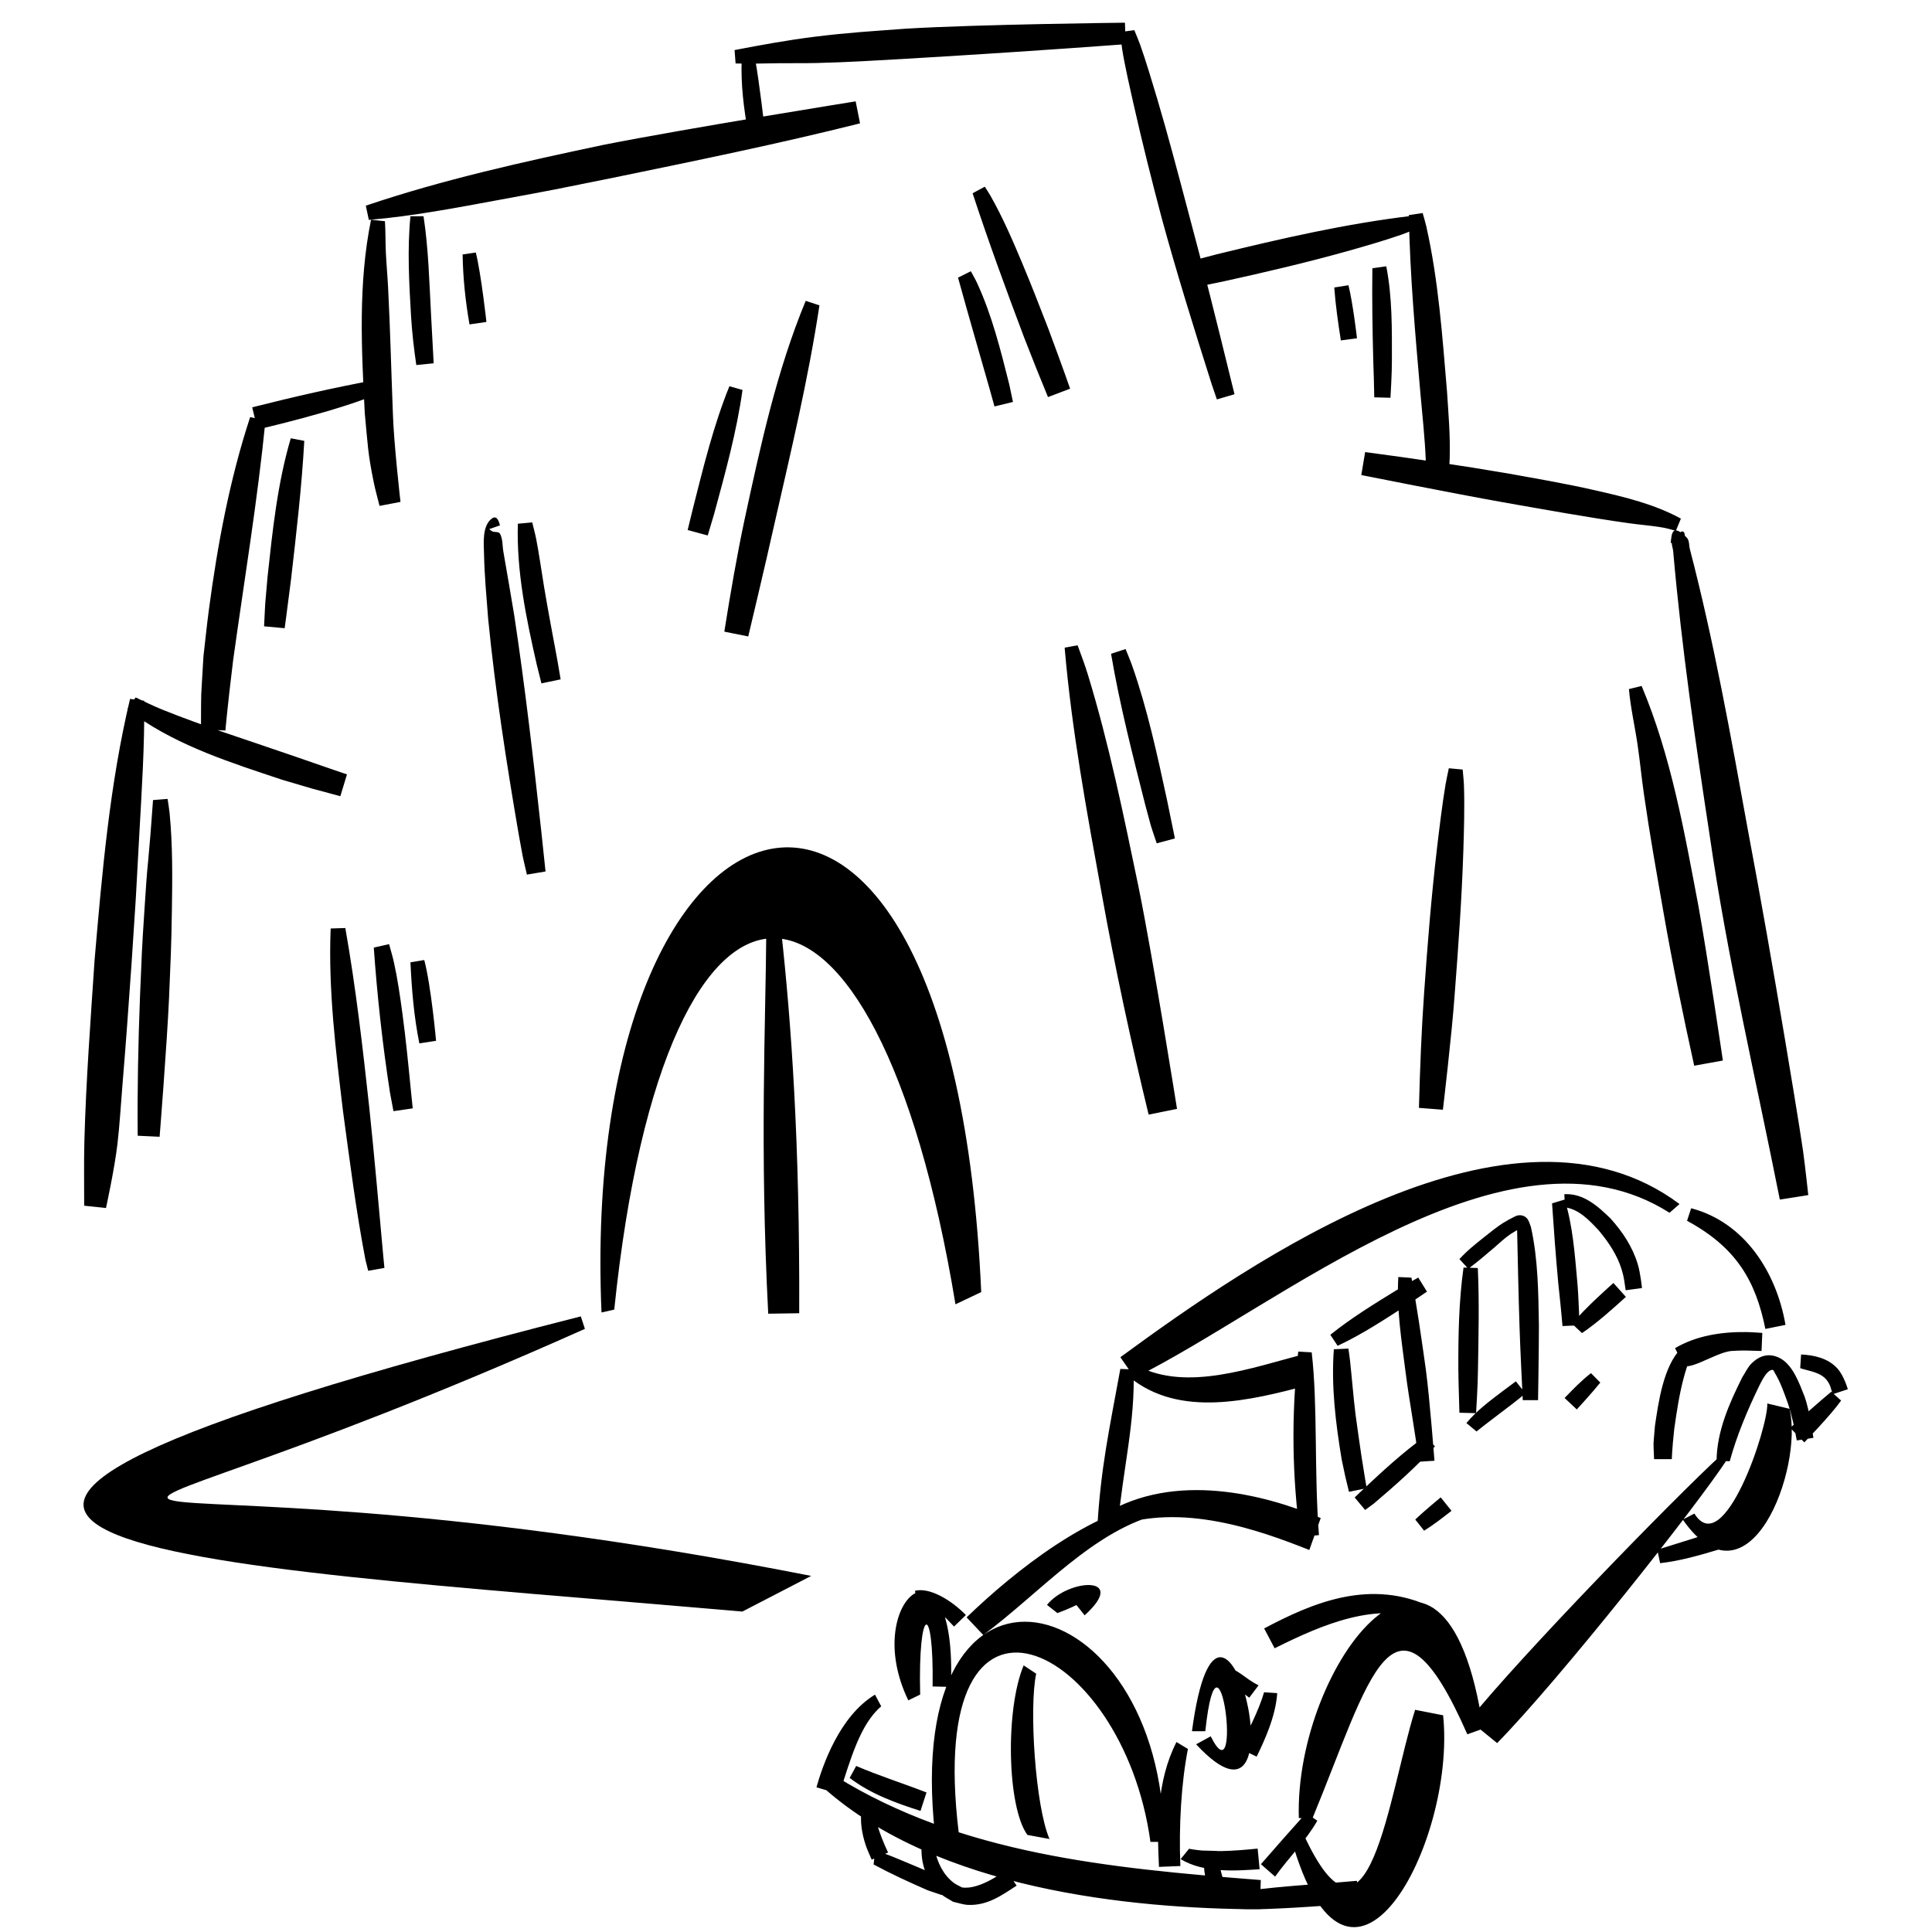
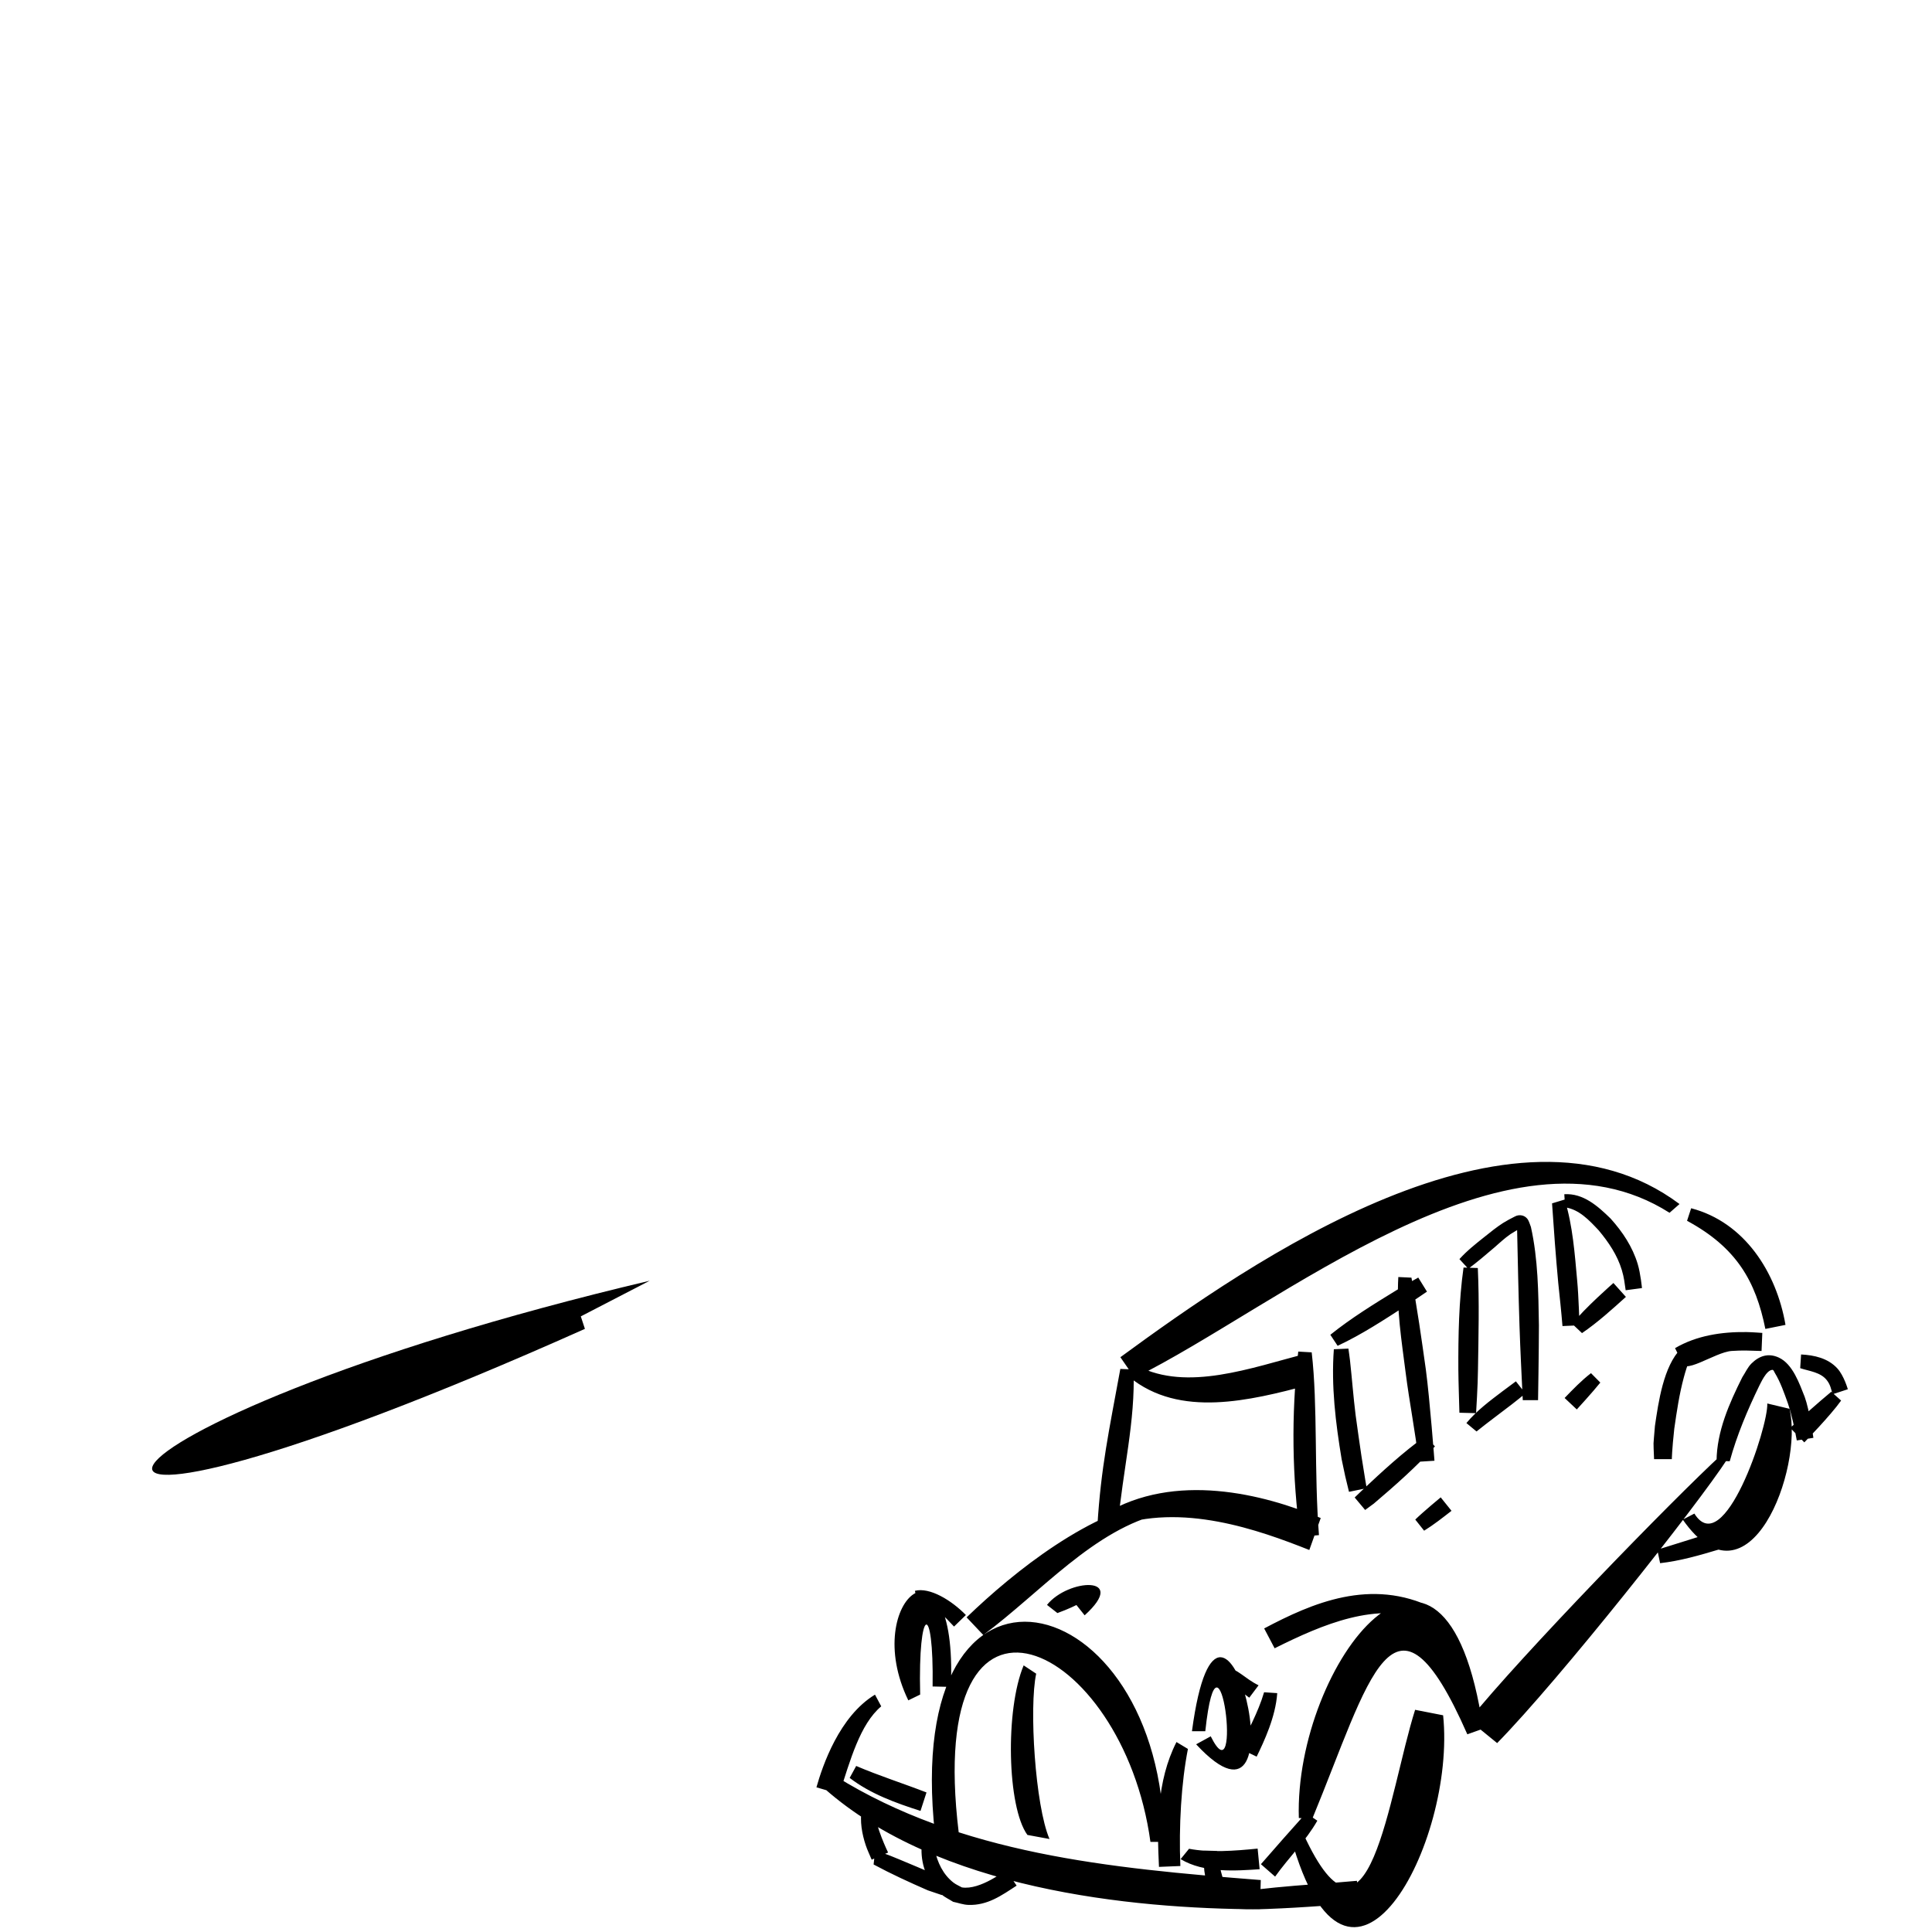
<svg xmlns="http://www.w3.org/2000/svg" width="2000" height="2000" viewBox="0 0 2000 2000" version="1.1">
  <title>Волчье логово</title>
-   <path id="rock" d="m 424.886,996.183 c 1.325,28.129 3.628,56.301 9.224,83.926 l 17.295,-2.683 v 0 c 0,0 -5.022,-56.284 -12.206,-83.617 z M 386.942,980.934 c 3.54,50.133 9.036,100.215 16.727,149.887 1.208,6.482 2.417,12.964 3.625,19.446 l 19.965,-2.894 v 0 l -1.987,-19.277 c -2.578,-26.48 -5.19,-52.941 -8.75,-79.312 -2.301,-17.046 -4.973,-35.664 -8.716,-52.519 -1.414,-6.365 -3.359,-12.6 -5.039,-18.9 z m 149.152,-438.777 c -1.53,49.3 8.669,98.088 19.564,145.906 l 4.835,19.368 19.874,-4.168 v 0 l -3.34,-19.614 c -4.693,-25.351 -9.563,-50.682 -13.802,-76.115 -2.252,-13.51 -5.418,-35.93 -8.174,-49.665 -1.152,-5.741 -2.728,-11.389 -4.091,-17.084 z M 478.896,263.415 c 0.396,24.301 2.919,48.501 7.142,72.418 l 17.501,-2.554 v 0 c 0,0 -5.231,-48.276 -10.962,-71.874 z m -54.006,-39.577 c -3.359,34.188 -1.406,68.729 0.597,102.95 1.007,17.123 3,34.132 5.464,51.094 l 17.985,-1.809 v 0 c 0,0 -1.846,-33.634 -2.718,-50.454 -1.841,-33.943 -2.626,-68.154 -7.778,-101.781 z M 301.012,453.709 c -13.825,46.709 -18.866,95.546 -24.091,143.816 -3.044,35.527 -1.921,18.58 -3.545,50.831 l 21.295,1.975 v 0 c 0,0 2.108,-14.955 6.546,-50.095 5.498,-47.845 11.113,-95.745 13.775,-143.845 z M 158.406,828.23 c -0.993,12.359 -1.745,24.736 -2.777,37.092 -4.014,48.045 -2.473,21.614 -5.979,74.687 -3.051,46.187 -2.737,45.159 -4.719,91.49 -1.839,48.05 -2.851,96.12 -2.391,144.202 l 22.693,1.076 v 0 c 0,0 7.628,-95.933 9.777,-144.02 1.74,-42.588 2.274,-49.057 2.938,-91.628 0.516,-33.106 0.826,-66.423 -2.38,-99.43 -0.478,-4.917 -1.383,-9.783 -2.074,-14.675 z m 183.905,132.939 c -2.601,63.149 5.26,126.253 12.729,188.846 6.991,51.5 13.483,103.139 23.27,154.202 0.948,3.764 1.896,7.527 2.843,11.291 l 16.803,-2.958 v 0 c 0,0 -0.716,-7.31 -1.074,-10.965 -4.72,-51.573 -9.156,-103.174 -14.569,-154.68 -6.766,-62.255 -13.951,-124.518 -24.831,-186.212 z M 517.571,543.873 c -0.759,-2.562 -2.673,-11.445 -8.521,-7 -10.171,7.73 -8.223,26.098 -8.007,35.964 0.525,24.069 2.433,43.575 4.314,67.977 7.414,74.9 18.965,149.302 31.706,223.455 5.401,29.347 2.523,15.658 8.392,41.119 l 19.284,-3.247 v 0 c 0,0 -1.243,-11.737 -4.353,-41.15 -8.17,-74.634 -16.73,-149.245 -27.962,-223.491 -2.998,-17.779 -7.957,-47.553 -11.331,-66.349 -1.119,-6.231 -0.471,-13.114 -3.519,-18.663 -1.356,-2.469 -5.548,-1.236 -8.084,-2.462 -2.16,-1.044 -3.551,-3.437 -5.807,-4.254 -0.871,-0.315 0.734,1.701 1.101,2.551 z M 381.832,227.643 c 45.256,-3.84 89.925,-12.431 134.533,-20.658 65.097,-12.006 50.26,-9.298 115.874,-22.47 C 718.504,166.732 804.857,149.159 890.3,127.699 L 885.779,104.93 v 0 c 0,0 -174.175,27.842 -260.674,44.947 -82.949,17.516 -166.011,35.864 -246.436,63.027 z m 2.272,-0.172 c -13.445,65.919 -9.924,133.782 -6.474,200.506 3.185,32.901 2.947,40.179 9.208,71.046 1.684,8.302 4.041,16.453 6.061,24.679 l 21.677,-4.158 v 0 c 0,0 -7.078,-61.756 -7.916,-92.886 -1.687,-43.23 -2.704,-86.517 -4.943,-129.723 -0.607,-11.704 -1.696,-23.381 -2.273,-35.087 -0.539,-10.942 -0.24,-21.914 -0.944,-32.851 z M 131.881,733.735 c 3.139,2.505 6.131,5.204 9.416,7.515 45.047,31.692 98.938,48.649 150.629,65.914 41.753,12.3 21.61,6.652 60.397,17.063 l 6.858,-22.575 v 0 c 0,0 -17.984,-6.055 -58.531,-20.155 -44.268,-15.311 -89.204,-29.397 -132.669,-46.922 -8.72,-3.516 -18.817,-8.428 -27.567,-12.596 z M 390.349,392.993 c -43.419,7.988 -86.484,17.837 -129.279,28.656 l 5.541,22.908 v 0 c 0,0 87.196,-19.874 127.885,-38.363 z m -131.388,38.769 c -21.249,64.696 -33.747,131.991 -42.722,199.388 -2.139,16.062 -3.747,32.189 -5.621,48.284 -3.015,52.965 -2.294,27.784 -2.568,75.531 l 25.291,1.254 v 0 c 0,0 1.778,-21.744 8.015,-72.862 11.495,-82.672 25.226,-165.091 33.48,-248.173 z M 134.619,723.523 c -21.086,88.546 -28.891,179.636 -36.695,270.111 -4.162,62.642 -8.907,125.337 -10.589,188.115 -0.593,22.12 -0.117,44.256 -0.2,66.384 l 22.578,2.407 v 0 c 0,0 8.865,-40.339 11.904,-66.583 2.193,-18.938 3.293,-37.987 4.845,-56.989 4.867,-59.61 5.436,-69.743 9.783,-130.432 5.948,-91.251 3.051,-43.114 7.907,-131.766 2.542,-46.411 5.677,-92.85 5.113,-139.361 z M 1381.221,297.624 c 1.346,18.363 3.991,36.602 6.817,54.786 l 16.721,-2.252 v 0 c 0,0 -4.271,-36.892 -8.863,-54.882 z m 39.447,-19.916 c -0.433,31.736 0.101,63.481 0.92,95.206 0.455,12.796 0.843,25.592 1.048,38.394 l 16.758,0.457 v 0 c 0,0 1.609,-26.037 1.499,-39.09 0.033,-32.345 0.412,-65.124 -5.824,-96.988 z m -270.505,399.067 c 8.899,52.687 22.282,104.558 35.378,156.336 7.748,28.547 3.685,15.278 11.893,39.896 l 18.829,-5.057 v 0 c 0,0 -2.313,-11.43 -8.23,-40.125 -10.055,-46.267 -20.2,-93.652 -35.906,-138.379 -2.084,-5.936 -4.619,-11.704 -6.928,-17.556 z M 755.075,399.829 c -16.557,40.834 -26.941,83.865 -37.75,126.488 -1.822,7.453 -3.644,14.906 -5.466,22.358 l 20.757,5.633 v 0 c 0,0 4.425,-14.829 6.638,-22.244 11.465,-42.36 23.316,-84.853 29.387,-128.391 z m 236.682,-112.42 c 10.619,38.737 21.931,77.285 32.895,115.927 l 4.83,17.422 19.137,-4.665 v 0 l -3.837,-18.134 c -8.883,-35.415 -17.907,-71.612 -33.262,-104.899 -1.939,-4.203 -4.333,-8.18 -6.5,-12.27 z m 694.49,425.941 c 1.728,19.559 6.223,38.733 9.044,58.121 2.434,16.726 4.043,33.565 6.452,50.295 6.441,44.748 12.518,77.838 20.268,122.542 9.279,53.244 20.227,106.15 31.817,158.928 l 29.677,-5.388 v 0 c 0,0 -15.709,-106.923 -25.332,-160.103 -14.583,-76.918 -28.229,-155.111 -58.787,-227.658 z M 1006.826,200.058 c 16.562,50.397 34.808,100.182 53.542,149.806 16.615,42.101 8.428,21.707 24.522,61.198 l 22.893,-8.703 v 0 c 0,0 -6.739,-19.592 -22.542,-62.046 -9.909,-25.372 -16.339,-42.294 -26.817,-67.342 -10.014,-23.94 -20.38,-47.95 -33.221,-70.55 -1.781,-3.134 -3.848,-6.097 -5.772,-9.146 z M 834.07,311.442 c -29.985,72.261 -46.606,149.228 -63.087,225.441 -8.282,38.775 -14.911,77.855 -21.166,116.995 l 24.755,4.989 v 0 c 0,0 18.313,-76.726 26.829,-115.241 17.154,-75.498 35.333,-150.915 46.876,-227.527 z M 1499.818,795.303 c -1.129,5.571 -2.444,11.107 -3.387,16.712 -3.38,20.103 -6.661,47.315 -8.94,66.811 -5.779,49.424 -9.751,98.838 -13.22,148.469 -2.831,39.808 -4.328,79.679 -5.38,119.566 l 24.805,1.939 v 0 c 0,0 9.377,-79.32 12.166,-119.184 3.817,-49.583 7.366,-99.07 8.984,-148.784 0.677,-20.801 1.385,-46.366 0.631,-67.634 -0.196,-5.532 -0.881,-11.035 -1.321,-16.553 z M 1102.115,670.465 c 7.339,85.718 23.023,170.512 38.43,255.072 13.781,76.61 30.151,152.665 48.52,228.291 l 29.384,-5.915 v 0 c 0,0 -24.363,-153.593 -39.851,-229.802 -15.32,-73.594 -30.362,-147.483 -52.347,-219.461 -3.229,-10.571 -6.937,-20.397 -10.716,-30.619 z m 57.735,-637.345 c 0.606,5.931 0.909,11.902 1.818,17.794 2.525,16.362 8.538,42.418 12.004,57.792 8.825,39.154 18.607,77.965 28.848,116.77 15.812,57.839 33.654,115.1 51.816,172.237 1.79,5.252 3.581,10.505 5.372,15.757 l 18.252,-5.362 v 0 c 0,0 -2.624,-10.614 -3.936,-15.921 -14.193,-58.114 -28.703,-116.154 -44.239,-173.926 -10.282,-38.744 -20.422,-77.492 -31.812,-115.929 -4.542,-15.329 -12.01,-40.131 -17.636,-55.888 -1.836,-5.142 -4.056,-10.138 -6.084,-15.207 z M 761.495,65.695 c 15.092,0.503 30.203,-0.115 45.294,-0.252 12.75,-0.116 25.504,0.094 38.251,-0.205 33.409,-0.783 61.104,-2.609 94.56,-4.476 75.238,-4.483 150.451,-9.421 225.616,-14.99 l -0.667,-22.274 v 0 c 0,0 -151.428,1.66 -226.979,6.206 -35.295,2.644 -59.702,4.017 -94.658,8.392 -27.637,3.459 -55.141,8.47 -82.482,13.745 z m 6.276,-3.227 c -0.893,24.728 2.094,49.38 6.484,73.665 l 17.353,-2.64 v 0 c 0,0 -5.506,-48.481 -9.938,-72.469 z M 1740.051,536.874 c -27.228,-14.944 -57.971,-22.3 -87.999,-29.137 -32.266,-7.347 -58.021,-11.637 -90.599,-17.542 -49.257,-8.466 -98.724,-15.613 -148.261,-22.207 l -3.979,23.785 v 0 c 0,0 97.822,19.509 146.933,28.206 43.44,7.608 86.879,15.555 130.557,21.716 10.007,1.411 20.098,2.201 30.095,3.683 8.098,1.2 11.372,2.238 18.058,4.109 z M 1461.333,223.473 c -68.081,8.097 -135.12,23.495 -201.647,39.758 -12.086,3.165 -24.173,6.33 -36.259,9.495 l 6.121,26.204 v 0 c 0,0 24.451,-5.029 36.677,-7.543 42.78,-9.415 85.266,-19.3 127.466,-31.092 17.798,-4.974 39.754,-11.31 57.621,-17.557 4.623,-1.616 9.113,-3.59 13.669,-5.385 z m -2.889,-0.813 c 1.064,61.77 6.643,123.374 11.987,184.894 1.892,20.524 4.612,46.809 5.473,67.692 0.348,8.441 0.14,16.895 0.21,25.342 l 22.673,0.748 v 0 c 0,0 1.716,-18.045 1.94,-27.099 0.615,-24.878 -1.201,-44.015 -2.79,-69.04 -4.822,-57.094 -8.822,-114.903 -21.463,-170.945 -1.043,-4.624 -2.496,-9.147 -3.744,-13.72 z m 284.397,341.449 c 1.574,-3.714 4.711,-26.059 -11.148,-5.082 -2.473,3.271 0.293,8.195 0.439,12.292 8.633,98.694 22.962,196.778 37.884,294.682 18.297,126.358 47.598,250.671 72.446,375.792 l 29.46,-4.648 v 0 c 0,0 -3.259,-30.288 -5.365,-45.37 -3.011,-21.564 -15.559,-96.839 -18.754,-115.81 -12.173,-72.288 -24.77,-144.508 -38.357,-216.545 -17.673,-97.375 -35.091,-194.93 -60.045,-290.767 -1.114,-4.068 -0.351,-9.232 -3.343,-12.205 -15.546,-15.448 -15.531,-3.35 -16.566,5.541 z" />
-   <path id="door" d="m 793.255,964.373 c -0.661,95.749 -6.861,224.667 2.004,395.56 l 32.087,-0.475 c 0.695,-177.429 -8.238,-300.937 -18.689,-396.066 z M 635.869,1355.699 c 53.511,-518.604 270.995,-504.697 353.23,-5.481 l 26.65,-12.653 C 985.93,662.061 598.174,782.277 622.673,1358.667 Z" />
-   <path id="road" d="m 601.242,1362.714 c -934.355,237.667 -422.969,254.273 167.219,305.565 l 71.293,-36.9 C 43.083,1474.587 -44.522,1666.015 605.498,1375.639 Z" />
+   <path id="road" d="m 601.242,1362.714 l 71.293,-36.9 C 43.083,1474.587 -44.522,1666.015 605.498,1375.639 Z" />
  <path id="car" d="m 905.784,1754.296 c -36.937,22.36 -54.286,73.588 -60.61,95.938 l 23.654,6.877 c 11.399,-34.97 21.4,-72.177 43.412,-90.719 z m -13.701,118.49 c -2.097,12.466 0.167,25.5 4.125,37.395 1.699,5.107 4.095,9.956 6.143,14.933 l 16.996,-7.364 v 0 c 0,0 -13.307,-27.424 -13.844,-42.635 z m 12.274,57.324 c 18.261,9.827 37.125,18.462 56.119,26.757 l 14.559,4.923 5.654,-17.385 v 0 c 0,0 -8.728,-2.713 -13.093,-4.069 -12.119,-5.146 -24.21,-10.36 -36.384,-15.374 -5.79,-2.384 -12.563,-5.303 -18.661,-7.037 -2.21,-0.628 -4.498,-0.942 -6.747,-1.413 z m 49.575,-15.848 c -0.269,17.64 6.643,35.149 20.412,46.674 3.736,3.127 8.236,5.206 12.354,7.809 5.246,1.068 10.388,3.018 15.739,3.204 19.836,0.693 34.282,-9.73 49.986,-19.97 l -11.098,-16.133 v 0 c 0,0 -26.488,21.044 -45.587,17.99 -2.888,-1.645 -6.034,-2.904 -8.665,-4.935 -10.894,-8.406 -16.686,-21.085 -19.514,-34.18 z m 140.697,-244.421 c 43.868,-16.008 42.267,-28.899 18.13,-10.283 l 10.059,12.615 c 46.053,-41.756 -17.172,-38.089 -38.976,-10.792 z m -34.941,54.151 c -19.176,45.74 -17.145,146.666 3.874,175.518 l 22.873,4.212 c -14.864,-34.502 -21.216,-136.679 -13.776,-171.132 z m -206.152,127.587 c 117.755,103.924 315.222,124.448 450.726,124.923 l 0.893,-30.281 C 1147.597,1933.903 994.302,1919.188 864.945,1838.709 Z m 392.638,64.118 c -0.889,21.737 1.668,33.857 10.037,51.302 l 15.603,-7.469 c -6.805,-13.873 -9.974,-29.596 -11.852,-43.444 z m 472.369,-297.504 c 20.849,-2.345 41.044,-8.232 61.074,-14.221 l -5.631,-18.015 v 0 c 0,0 -38.879,12.311 -58.367,18.311 z m -457.372,355.494 c 0,-2.071 4.028,1.009 6.083,1.269 19.763,2.501 39.87,1.458 59.695,0.543 17.41,-0.803 36.621,-2.194 54.005,-3.369 8.622,-0.913 17.244,-1.826 25.866,-2.739 l -2.136,-22.384 v 0 c 0,0 -16.873,1.43 -25.31,2.146 -26.294,1.842 -52.52,3.822 -78.709,6.859 -10.623,1.232 -21.178,3.07 -31.83,4.021 -1.84,0.164 -3.695,0.024 -5.543,0.037 l -2.121,13.619 z m 480.826,-400.591 c 68.654,97.872 125.23,-52.798 110.503,-114.722 l -23.017,-5.498 c 1.161,23.941 -44.839,163.042 -75.479,113.982 z m -405.536,329.649 c 59.861,214.682 171.17,4.914 157.457,-127.084 l -28.994,-5.677 c -27.468,86.907 -47.921,275.503 -115.531,128.779 z m 409.971,-638.986 c 51.385,27.774 71.12,62.643 81.07,111.943 l 20.84,-4.194 c -9.389,-54.622 -42.458,-106.284 -97.659,-120.737 z m 117.122,152.565 c 9.497,3.151 21.255,4.093 27.758,12.687 3.585,4.738 4.137,8.704 5.767,14.318 l 15.785,-5.187 v 0 c 0,0 -3.929,-14.002 -10.869,-21.596 -9.666,-10.578 -23.835,-13.713 -37.517,-14.411 z m -216.563,5.16 c -9.933,7.655 -18.629,16.702 -27.313,25.7 l 12.622,11.87 v 0 c 0,0 16.663,-18.172 24.344,-27.82 z m -172.747,163.088 c 9.95,-6.159 19.138,-13.407 28.357,-20.581 l -11.19,-13.934 v 0 c 0,0 -17.985,14.835 -26.328,22.984 z m 264.391,-338.164 c -172.492,-128.908 -443.314,59.287 -578.822,158.563 l 14.725,21.279 c 149.538,-73.666 386.457,-277.225 553.759,-170.78 z m -100.951,133.615 c 16.276,-11.073 30.847,-24.355 45.444,-37.492 l -12.915,-14.38 v 0 c 0,0 -30.306,26.47 -42.619,42.348 z m -17.483,-130.189 c 14.631,2.138 25.056,13.518 34.68,23.721 10.291,12.308 19.328,25.643 24.008,41.141 2.358,7.81 2.823,12.973 3.991,20.953 l 16.871,-2.246 v 0 c 0,0 -1.401,-14.892 -4.383,-24.832 -5.373,-17.907 -15.726,-33.438 -28.156,-47.208 -13.15,-12.775 -28.2,-26.318 -47.854,-25.119 z m -13.519,-4.116 c 1.829,27.499 3.874,54.973 6.413,82.418 1.558,14.858 3.175,29.698 4.379,44.588 l 17.612,-0.77 v 0 c 0,0 -0.886,-30.433 -2.333,-45.619 -2.57,-28.339 -4.588,-57.257 -12.989,-84.582 z m -78.174,236.128 c 12.023,-9.732 24.569,-18.806 36.795,-28.287 9.462,-7.46 4.865,-3.763 13.799,-11.078 l -9.855,-12.539 v 0 c 0,0 -4.357,3.322 -14.038,10.435 -13.156,9.949 -26.594,20.009 -37.184,32.773 z m -8.545,-168.438 c 9.151,-6.807 17.852,-14.195 26.512,-21.609 5.614,-4.869 11.022,-9.996 17.15,-14.223 3.456,-2.254 7.066,-4.26 10.638,-6.321 0.39,-0.225 0.775,-0.46 1.171,-0.675 0.664,-0.361 -1.463,0.499 -2.218,0.47 -3.129,-0.117 -2.164,-1.642 -2.698,2.596 0.724,32.949 1.397,65.904 2.463,98.846 0.841,25.657 2.179,51.294 3.384,76.936 h 15.826 v 0 c 0,0 0.874,-51.622 0.889,-77.424 -0.572,-34 -0.849,-68.505 -8.276,-101.832 -0.914,-2.319 -1.587,-4.748 -2.741,-6.958 -2.773,-5.308 -9.227,-6.61 -14.145,-3.769 -4.074,2.038 -8.104,4.168 -11.972,6.58 -6.659,4.294 -12.829,9.256 -19,14.217 -9.118,7.234 -18.325,14.489 -26.136,23.166 l 9.154,10.005 z m -4.913,-1.248 c -4.918,35.005 -5.499,70.453 -5.374,105.745 0.145,14.853 0.732,29.694 1.103,44.542 l 17.248,0.452 v 0 c 0,0 1.889,-29.886 1.963,-44.872 0.552,-35.11 1.459,-70.299 -0.162,-105.383 z m -39.426,174.48 c -23.416,16.9 -44.691,36.496 -65.692,56.25 -2.527,2.431 -5.053,4.862 -7.58,7.293 l 10.838,12.924 v 0 c 0,0 5.962,-4.375 8.943,-6.563 22.03,-18.701 43.718,-37.955 63.3,-59.246 z m -28.083,-164.673 c -1.97,33.007 3.388,66.075 7.547,98.744 3.903,30.915 10.067,61.498 13.571,92.463 l 16.286,-1.025 v 0 c 0,0 -4.762,-62.946 -8.893,-94.25 -4.489,-31.838 -8.914,-63.697 -14.934,-95.29 z m -62.832,71.204 c 25.006,-11.685 48.195,-26.971 71.337,-41.927 14.843,-9.849 7.799,-5.123 21.146,-14.156 l -9.016,-14.577 v 0 c 0,0 -6.772,3.715 -22.136,12.855 -23.574,14.48 -47.282,29.025 -68.876,46.388 z m -3.909,3.558 c -2.836,38.153 1.82,76.241 8.052,113.815 4.978,23.523 2.411,12.267 7.62,33.785 l 18.313,-3.798 v 0 c 0,0 -1.83,-10.133 -5.416,-33.18 -1.271,-8.753 -4.954,-33.83 -6.025,-42.352 -2.375,-18.903 -3.734,-37.9 -5.847,-56.826 -0.453,-4.052 -1.094,-8.082 -1.641,-12.122 z m -211.719,28.744 c 52.094,42.771 125.35,24.226 185.01,8.504 l -0.857,-33.065 c -58.931,15.376 -124.024,39.55 -175.357,13.312 z m -9.315,-8.375 c -11.733,64.039 -20.041,101.958 -23.733,162.126 l 20.851,1.869 c 5.729,-61.393 18.418,-108.812 16.588,-163.437 z m 184.18,-17.96 c -7.518,67.865 -6.223,129.511 2.088,191.801 l 19.352,-1.802 c -5.108,-64.998 -1.142,-134.509 -7.527,-189.197 z m -191.533,181.645 c 70.499,-25.935 150.935,3.111 202.986,23.749 l 11.813,-33.084 c -59.613,-25.258 -151.266,-47.883 -223.493,-4.366 z m 50.418,-28.124 c -73.21,10.281 -152.89,74.072 -202.192,121.618 l 17.237,18.252 c 59.243,-43.785 115.116,-110.094 185.605,-126.01 z m -252.968,107.364 c 17.068,0.281 27.782,13.316 37.747,23.777 l 12.273,-11.944 c -14.95,-15.287 -37.354,-28.97 -52.755,-25.061 z m 2.683,94.177 c -2.311,-92.85 14.231,-97.494 12.885,-8.371 l 18.894,0.437 c 7.241,-170.055 -94.947,-90.998 -44.046,13.925 z m -72.978,86.281 c 21.694,16.596 47.621,25.9 73.333,34.17 l 6.196,-19.126 c -24.245,-9.392 -49.008,-17.238 -72.775,-27.417 z m 325.527,66.242 c -0.966,-268.184 -273.061,-334.806 -237.173,-7.58 l 24.545,-2.07 c -36.114,-296.726 170.083,-197.708 198.461,9.65 z m 535.178,-498.502 c 0,17.706 34.59,-8.446 52.279,-9.716 11.623,-0.834 19.429,-0.314 30.986,0.035 l 0.797,-18.72 v 0 c 0,0 -10.907,-0.811 -16.372,-0.885 -25.497,-0.343 -51.708,3.561 -73.963,16.656 l 6.274,12.629 z m 5.169,-15.651 c 0,-2.091 -3.767,1.962 -5.245,3.441 -18.236,18.244 -23.445,55.848 -27.018,80.142 -1.873,23.844 -1.689,12.397 -0.892,34.334 l 18.384,0.021 v 0 c 0,0 0.099,-9.295 2.52,-31.442 2.598,-18.057 5.205,-35.905 9.992,-53.542 1.424,-5.247 3.667,-13.059 6.308,-18.372 0.429,-0.864 1.129,-1.566 1.694,-2.348 l -5.744,-12.232 z m -261.601,272.082 c -64.6,-31.901 -125.665,-5.106 -175.183,21.096 l 10.825,20.541 c 49.979,-24.931 105.891,-48.885 157.664,-29.084 z m -265.954,138.689 c -20.759,40.613 -20.148,87.946 -18.125,129.245 l 22.147,-0.901 c -1.704,-41.037 0.939,-86.268 7.821,-121.2 z m 90.683,-51.529 c -6.029,20.612 -17.383,41.191 -25.714,58.003 l 18.027,8.644 c 7.574,-15.624 19.664,-41.149 21.291,-65.731 z m -44.457,-13.813 c 10.619,4.818 19.724,12.614 29.126,19.44 l 9.624,-12.831 c -14.27,-6.955 -20.803,-16.554 -35.277,-19.821 z m -16.405,54.154 c 14.232,-131.927 39.419,73.241 5.635,5.259 l -15.11,8.279 c 114.085,123.002 26.122,-241.111 -4.325,-13.538 z m -25.529,132.381 c 24.129,14.711 57.655,12.055 81.788,10.48 l -2.072,-21.355 c -24.222,2.394 -49.476,4.301 -71.009,0.169 z m 673.54,-483.8 c -14.513,12.065 -28.555,24.645 -42.459,37.401 l 14.549,14.996 v 0 c 0,0 26.951,-27.534 38.097,-43.283 z m -543.673,436.129 c -15.712,17.535 -31.315,35.166 -46.755,52.942 l 14.703,12.854 c 14.643,-20.478 31.543,-36.604 43.699,-57.887 z m 430.344,-371.252 c -50.312,46.211 -208.664,209.087 -261.661,275.11 l 29.113,23.715 c 64.311,-65.536 207.117,-245.86 238.789,-294.736 z m 8.225,7.038 c 7.415,-27.09 18.424,-53.051 30.648,-78.28 1.197,-1.979 6.98,-15.902 13.463,-16.32 1.306,-0.085 1.808,1.919 2.49,3.036 5.979,9.796 9.723,20.857 13.572,31.574 4.229,12.545 6.817,25.501 9.242,38.48 l 17.18,-2.716 v 0 c 0,0 -4.004,-28.704 -9.007,-42.408 -5.399,-13.463 -12.271,-34.009 -26.869,-40.703 -10.833,-4.967 -20.288,-1.688 -28.23,6.178 -4.043,4.005 -6.321,9.465 -9.482,14.198 -13.458,26.96 -26.378,55.975 -26.655,86.66 z m -432.054,369.887 c 59.09,-143.13 84.131,-260.696 160.405,-87.191 l 16.36,-5.823 c -39.628,-269.541 -195.661,-66.773 -190.79,92.484 z" />
</svg>